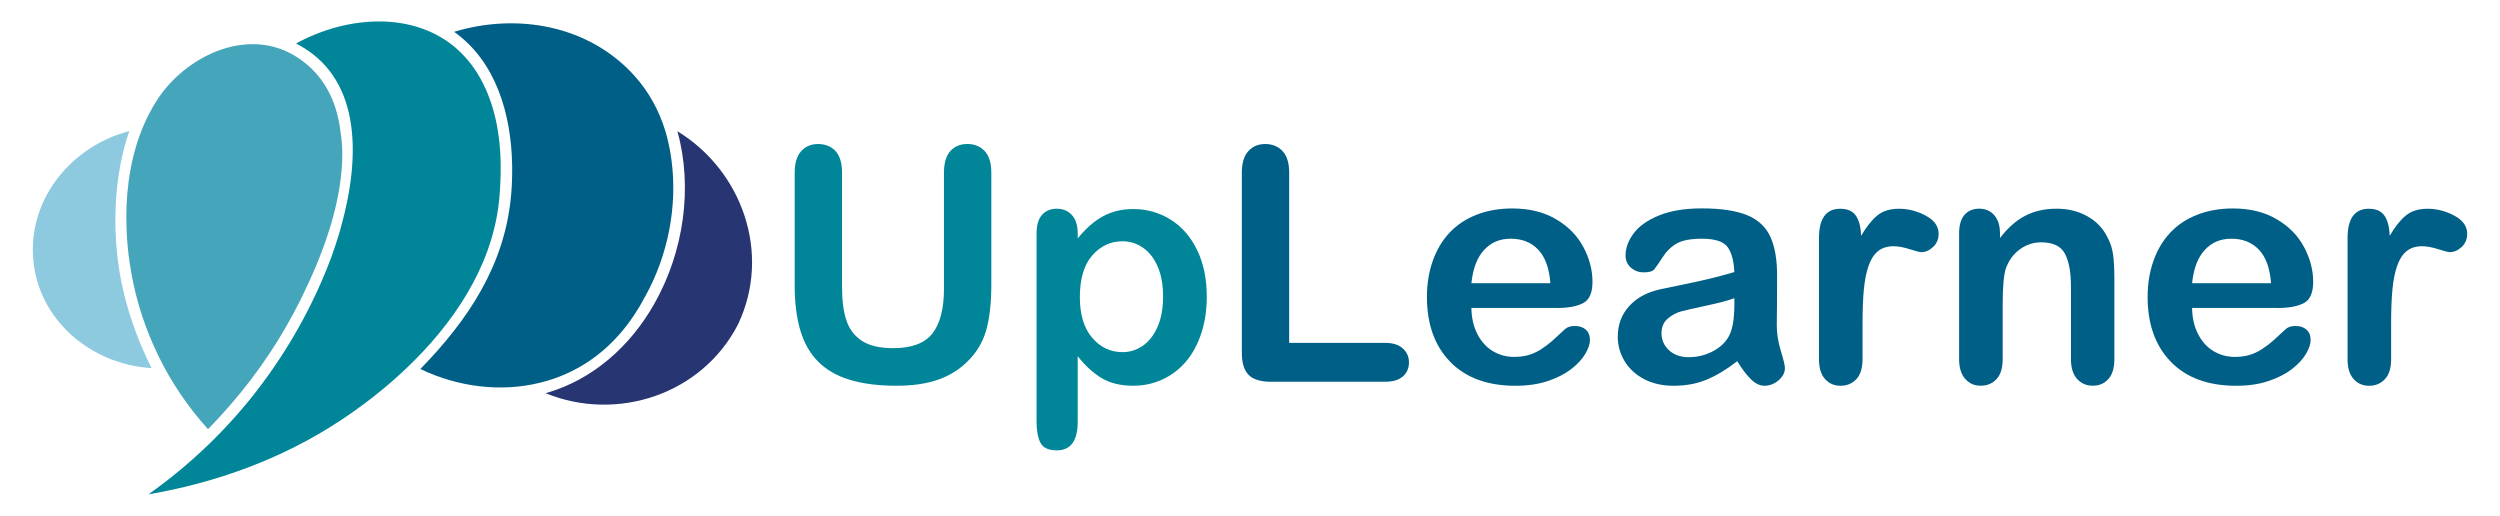
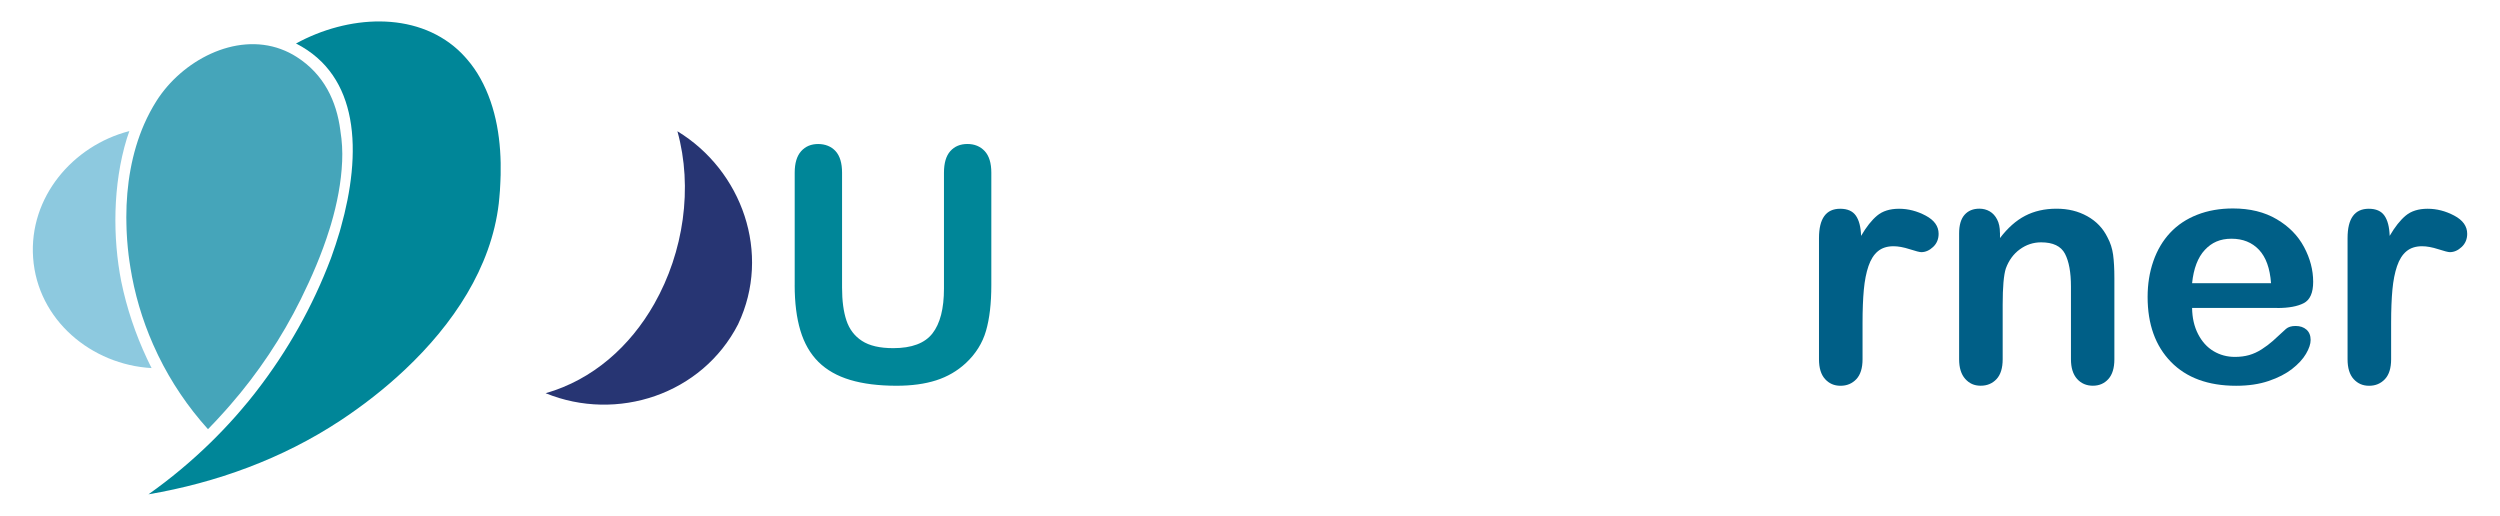
<svg xmlns="http://www.w3.org/2000/svg" id="katman_1" data-name="katman 1" viewBox="0 0 914.34 188.64">
  <defs>
    <style>
      .cls-1 {
        fill: #45a5ba;
      }

      .cls-2 {
        fill: #005f87;
      }

      .cls-3 {
        fill: #273573;
      }

      .cls-4 {
        fill: #8dc9df;
      }

      .cls-5 {
        fill: #008698;
      }
    </style>
  </defs>
  <g>
    <path class="cls-5" d="m290.65,104.28v-41.12c0-3.5.79-6.12,2.36-7.87,1.57-1.75,3.65-2.62,6.21-2.62s4.81.87,6.39,2.62c1.58,1.75,2.36,4.37,2.36,7.87v42.06c0,4.78.53,8.78,1.6,11.99,1.07,3.21,2.96,5.7,5.69,7.47,2.72,1.77,6.53,2.65,11.43,2.65,6.77,0,11.55-1.8,14.35-5.4,2.8-3.6,4.2-9.05,4.2-16.36v-42.41c0-3.54.78-6.17,2.33-7.9,1.55-1.73,3.64-2.6,6.24-2.6s4.71.87,6.33,2.6c1.61,1.73,2.42,4.37,2.42,7.9v41.12c0,6.69-.65,12.27-1.95,16.74-1.3,4.47-3.76,8.4-7.38,11.78-3.11,2.88-6.73,4.98-10.85,6.3-4.12,1.32-8.95,1.98-14.47,1.98-6.57,0-12.23-.71-16.97-2.13s-8.61-3.62-11.61-6.59c-3-2.98-5.19-6.79-6.59-11.43-1.4-4.65-2.1-10.2-2.1-16.65Z" />
-     <path class="cls-5" d="m394.17,85.27v1.92c2.99-3.69,6.1-6.41,9.33-8.14,3.23-1.73,6.88-2.6,10.97-2.6,4.9,0,9.41,1.26,13.53,3.79,4.12,2.53,7.38,6.22,9.77,11.08,2.39,4.86,3.59,10.62,3.59,17.27,0,4.9-.69,9.4-2.07,13.5-1.38,4.1-3.28,7.54-5.69,10.32-2.41,2.78-5.26,4.92-8.55,6.42-3.29,1.5-6.82,2.25-10.59,2.25-4.55,0-8.37-.91-11.46-2.74-3.09-1.83-6.04-4.51-8.84-8.05v23.92c0,7-2.55,10.5-7.64,10.5-3,0-4.98-.9-5.95-2.71-.97-1.81-1.46-4.44-1.46-7.9v-68.71c0-3.03.66-5.3,1.98-6.8,1.32-1.5,3.13-2.25,5.42-2.25s4.09.77,5.51,2.3c1.42,1.54,2.13,3.74,2.13,6.62Zm31.21,23.16c0-4.2-.64-7.81-1.92-10.82-1.28-3.01-3.06-5.33-5.34-6.94-2.27-1.61-4.79-2.42-7.55-2.42-4.39,0-8.1,1.73-11.11,5.19-3.01,3.46-4.52,8.56-4.52,15.28,0,6.34,1.5,11.27,4.49,14.79,2.99,3.52,6.71,5.28,11.14,5.28,2.64,0,5.09-.77,7.35-2.3,2.25-1.54,4.06-3.84,5.42-6.91,1.36-3.07,2.04-6.79,2.04-11.14Z" />
-     <path class="cls-2" d="m471.5,63.16v62.24h35.12c2.8,0,4.95.68,6.45,2.04,1.49,1.36,2.24,3.07,2.24,5.13s-.74,3.8-2.22,5.1c-1.48,1.3-3.64,1.95-6.47,1.95h-41.82c-3.77,0-6.49-.84-8.14-2.51-1.65-1.67-2.48-4.37-2.48-8.11V63.16c0-3.5.79-6.12,2.36-7.87,1.58-1.75,3.65-2.62,6.21-2.62s4.71.87,6.33,2.6c1.61,1.73,2.42,4.37,2.42,7.9Z" />
-     <path class="cls-2" d="m569.3,112.62h-31.15c.04,3.62.77,6.81,2.19,9.57,1.42,2.76,3.31,4.84,5.66,6.24,2.35,1.4,4.95,2.1,7.79,2.1,1.9,0,3.65-.22,5.22-.67,1.57-.45,3.1-1.15,4.58-2.1,1.48-.95,2.84-1.97,4.08-3.06,1.24-1.09,2.86-2.57,4.84-4.43.82-.7,1.98-1.05,3.5-1.05,1.63,0,2.95.45,3.97,1.34,1.01.89,1.52,2.16,1.52,3.79,0,1.44-.56,3.12-1.69,5.05-1.13,1.92-2.83,3.77-5.1,5.54-2.27,1.77-5.13,3.24-8.58,4.4-3.44,1.17-7.4,1.75-11.87,1.75-10.23,0-18.18-2.92-23.86-8.75-5.68-5.83-8.52-13.75-8.52-23.74,0-4.7.7-9.07,2.1-13.09,1.4-4.03,3.44-7.48,6.12-10.35,2.68-2.88,5.99-5.08,9.92-6.62,3.93-1.54,8.28-2.3,13.07-2.3,6.22,0,11.56,1.31,16.01,3.94,4.45,2.62,7.79,6.02,10,10.18,2.22,4.16,3.33,8.4,3.33,12.72,0,4.01-1.15,6.6-3.44,7.79-2.29,1.19-5.52,1.78-9.68,1.78Zm-31.15-9.04h28.87c-.39-5.44-1.86-9.52-4.4-12.22s-5.9-4.05-10.06-4.05-7.22,1.37-9.77,4.11c-2.55,2.74-4.09,6.8-4.64,12.16Z" />
-     <path class="cls-2" d="m635.37,132.1c-3.85,3-7.57,5.24-11.17,6.74-3.6,1.5-7.63,2.25-12.1,2.25-4.08,0-7.67-.81-10.76-2.42s-5.47-3.8-7.15-6.56c-1.67-2.76-2.51-5.75-2.51-8.98,0-4.35,1.38-8.07,4.14-11.14,2.76-3.07,6.55-5.13,11.37-6.18,1.01-.23,3.52-.76,7.52-1.57,4.01-.82,7.44-1.56,10.3-2.25,2.86-.68,5.96-1.51,9.3-2.48-.2-4.2-1.04-7.28-2.54-9.25-1.5-1.96-4.6-2.95-9.3-2.95-4.05,0-7.09.56-9.13,1.69-2.04,1.13-3.79,2.82-5.25,5.07-1.46,2.26-2.49,3.74-3.09,4.46-.6.72-1.9,1.08-3.88,1.08-1.79,0-3.33-.57-4.64-1.72-1.3-1.15-1.95-2.61-1.95-4.4,0-2.8.99-5.52,2.98-8.17,1.98-2.64,5.07-4.82,9.27-6.53,4.2-1.71,9.43-2.57,15.69-2.57,7,0,12.5.83,16.51,2.48,4,1.65,6.83,4.27,8.49,7.85,1.65,3.58,2.48,8.32,2.48,14.23,0,3.73,0,6.9-.03,9.51-.02,2.61-.05,5.5-.09,8.69,0,3,.5,6.12,1.49,9.36.99,3.25,1.49,5.34,1.49,6.27,0,1.63-.77,3.12-2.3,4.46-1.54,1.34-3.28,2.01-5.22,2.01-1.63,0-3.25-.77-4.84-2.3-1.59-1.54-3.29-3.76-5.08-6.68Zm-1.05-23.04c-2.33.86-5.73,1.76-10.18,2.71-4.45.95-7.53,1.65-9.24,2.1-1.71.45-3.35,1.32-4.9,2.62-1.56,1.3-2.33,3.12-2.33,5.45s.91,4.46,2.74,6.15c1.83,1.69,4.22,2.54,7.17,2.54,3.15,0,6.06-.69,8.72-2.07,2.66-1.38,4.62-3.16,5.86-5.34,1.44-2.41,2.16-6.38,2.16-11.9v-2.27Z" />
    <path class="cls-2" d="m681.2,118.11v13.3c0,3.23-.76,5.65-2.27,7.26-1.52,1.61-3.44,2.42-5.78,2.42s-4.18-.82-5.66-2.45c-1.48-1.63-2.22-4.04-2.22-7.23v-44.33c0-7.15,2.58-10.73,7.76-10.73,2.65,0,4.55.84,5.72,2.51,1.17,1.67,1.81,4.14,1.92,7.41,1.9-3.27,3.86-5.74,5.86-7.41,2-1.67,4.67-2.51,8.02-2.51s6.59.84,9.74,2.51c3.15,1.67,4.73,3.89,4.73,6.65,0,1.94-.67,3.55-2.01,4.81-1.34,1.26-2.79,1.9-4.34,1.9-.58,0-1.99-.36-4.23-1.08-2.24-.72-4.21-1.08-5.92-1.08-2.33,0-4.24.61-5.72,1.84-1.48,1.23-2.62,3.04-3.44,5.45-.82,2.41-1.38,5.28-1.69,8.6-.31,3.32-.47,7.38-.47,12.16Z" />
    <path class="cls-2" d="m731.47,85.15v1.92c2.8-3.69,5.86-6.41,9.19-8.14,3.33-1.73,7.15-2.6,11.46-2.6s7.95.91,11.26,2.74c3.3,1.83,5.77,4.41,7.41,7.76,1.05,1.94,1.73,4.04,2.04,6.3.31,2.26.47,5.13.47,8.63v29.63c0,3.19-.73,5.6-2.19,7.23-1.46,1.63-3.35,2.45-5.69,2.45s-4.3-.84-5.78-2.51c-1.48-1.67-2.22-4.06-2.22-7.17v-26.54c0-5.25-.73-9.26-2.19-12.05-1.46-2.78-4.37-4.17-8.72-4.17-2.84,0-5.42.85-7.76,2.54-2.33,1.69-4.04,4.02-5.13,6.97-.78,2.37-1.17,6.81-1.17,13.3v19.95c0,3.23-.75,5.65-2.25,7.26s-3.43,2.42-5.8,2.42-4.18-.84-5.66-2.51c-1.48-1.67-2.22-4.06-2.22-7.17v-46.02c0-3.03.66-5.3,1.98-6.8,1.32-1.5,3.13-2.25,5.43-2.25,1.4,0,2.66.33,3.79.99,1.13.66,2.03,1.65,2.71,2.98.68,1.32,1.02,2.94,1.02,4.84Z" />
    <path class="cls-2" d="m832.88,112.62h-31.15c.04,3.62.77,6.81,2.19,9.57,1.42,2.76,3.31,4.84,5.66,6.24,2.35,1.4,4.95,2.1,7.79,2.1,1.9,0,3.65-.22,5.22-.67,1.57-.45,3.1-1.15,4.58-2.1,1.48-.95,2.84-1.97,4.08-3.06,1.24-1.09,2.86-2.57,4.84-4.43.82-.7,1.98-1.05,3.5-1.05,1.63,0,2.95.45,3.97,1.34,1.01.89,1.52,2.16,1.52,3.79,0,1.44-.56,3.12-1.69,5.05s-2.83,3.77-5.1,5.54c-2.27,1.77-5.13,3.24-8.58,4.4-3.44,1.17-7.4,1.75-11.87,1.75-10.23,0-18.18-2.92-23.86-8.75-5.68-5.83-8.52-13.75-8.52-23.74,0-4.7.7-9.07,2.1-13.09,1.4-4.03,3.44-7.48,6.12-10.35,2.68-2.88,5.99-5.08,9.92-6.62,3.93-1.54,8.28-2.3,13.07-2.3,6.22,0,11.56,1.31,16.01,3.94,4.45,2.62,7.79,6.02,10,10.18,2.22,4.16,3.33,8.4,3.33,12.72,0,4.01-1.15,6.6-3.44,7.79-2.29,1.19-5.52,1.78-9.68,1.78Zm-31.15-9.04h28.87c-.39-5.44-1.86-9.52-4.4-12.22-2.55-2.7-5.9-4.05-10.06-4.05s-7.22,1.37-9.77,4.11c-2.55,2.74-4.09,6.8-4.64,12.16Z" />
    <path class="cls-2" d="m874.52,118.11v13.3c0,3.23-.76,5.65-2.27,7.26-1.52,1.61-3.44,2.42-5.78,2.42s-4.18-.82-5.66-2.45c-1.48-1.63-2.22-4.04-2.22-7.23v-44.33c0-7.15,2.58-10.73,7.76-10.73,2.65,0,4.55.84,5.72,2.51,1.17,1.67,1.81,4.14,1.92,7.41,1.9-3.27,3.86-5.74,5.86-7.41,2-1.67,4.67-2.51,8.02-2.51s6.59.84,9.74,2.51c3.15,1.67,4.73,3.89,4.73,6.65,0,1.94-.67,3.55-2.01,4.81-1.34,1.26-2.79,1.9-4.34,1.9-.58,0-1.99-.36-4.23-1.08-2.24-.72-4.21-1.08-5.92-1.08-2.33,0-4.24.61-5.72,1.84-1.48,1.23-2.62,3.04-3.44,5.45-.82,2.41-1.38,5.28-1.69,8.6-.31,3.32-.47,7.38-.47,12.16Z" />
  </g>
  <g>
    <path class="cls-5" d="m183.09,64.2c-.01.69-.04,1.36-.07,2.05,0,.35-.02.71-.05,1.06-.02.68-.06,1.34-.11,2,0,.17-.01.34-.02.51-.01.13-.02.27-.04.39-.05.69-.11,1.38-.17,2.05-.06.72-.13,1.44-.21,2.15-2.75,23.49-16.79,44.27-34.28,60.75-7.51,7.09-15.64,13.37-23.8,18.74-21.09,13.89-45.21,22.66-70.04,26.89,8.09-5.72,15.7-12.07,22.76-18.97,3.14-3.08,6.18-6.25,9.1-9.55.64-.72,1.28-1.46,1.91-2.2.99-1.15,1.94-2.29,2.9-3.45.65-.8,1.29-1.59,1.92-2.4.34-.42.66-.84.99-1.27,11.35-14.68,20.51-30.94,27.1-48.35.08-.22.17-.43.24-.66,1.05-2.92,2.06-5.96,2.99-9.1.16-.57.33-1.15.48-1.73,3.65-12.99,5.67-27.3,3.32-39.79-2.16-11.49-8.03-21.45-19.75-27.41,18.87-10.32,43.51-11.96,59.24,2.33.45.41.89.83,1.32,1.27.42.42.82.84,1.21,1.28.3.34.6.69.91,1.04,1.76,2.04,3.34,4.31,4.76,6.86,5.96,10.73,7.69,23.26,7.4,35.52Z" />
    <path class="cls-1" d="m124.5,47.91c.6,3.68.8,7.44.64,11.09-.33,7.7-1.85,15.47-4.09,23.07-.19.63-.39,1.26-.58,1.87-2.76,8.88-6.51,17.51-10.48,25.55-6.93,13.98-15.61,26.96-25.79,38.65-.68.78-1.36,1.56-2.05,2.32-1.97,2.22-4,4.38-6.08,6.51-.01-.01-.02-.04-.04-.05-7.3-8.09-13.4-17.13-18.13-26.84-.12-.25-.24-.51-.36-.76-4.28-8.92-7.41-18.39-9.28-28.21-.05-.28-.11-.57-.14-.84-.13-.68-.25-1.34-.36-2.02-.1-.6-.19-1.21-.28-1.8-.06-.35-.11-.69-.16-1.04-.21-1.45-.39-2.91-.53-4.37-.02-.24-.05-.47-.07-.71-.08-.86-.16-1.71-.22-2.57-.06-.74-.1-1.47-.13-2.21-.04-.56-.06-1.12-.08-1.68v-.1c-.01-.6-.04-1.19-.05-1.79-.02-.83-.04-1.68-.04-2.52,0-11.73,1.93-23.55,6.55-34.1,1.29-2.92,2.78-5.75,4.49-8.45,9.27-14.63,28.69-25.15,45.55-18.93,0,.01.01.01.01.01,1.94.71,3.85,1.65,5.71,2.84,9.99,6.37,14.58,16.16,15.97,26.87.01.07.01.13.02.21Z" />
    <path class="cls-4" d="m55.44,134.62c-21.93-1.22-41.73-17.55-43.33-40.36-1.56-22.12,14.52-40.98,35.16-46.31.01,0,.02-.01.04-.01-.31.89-.62,1.77-.91,2.68-5.21,16.95-5.18,36.5-2.06,52.29,2,9.79,5.23,19.34,9.43,28.29.27.57.54,1.12.81,1.69.29.58.58,1.16.87,1.74Z" />
-     <path class="cls-2" d="m236.07,108.24c-.02.06-.06.12-.1.18-4.89,9.33-11.6,17.63-20.49,23.63-5.61,3.78-11.72,6.41-18.08,7.95-.01.01-.04.01-.05.01-14.28,3.48-29.74,1.51-43.23-4.88-.12-.05-.25-.11-.37-.18,17.48-17.95,30.8-37.86,33.16-63.33.07-.77.13-1.54.18-2.32.02-.4.05-.8.07-1.19.04-.51.06-1,.07-1.5.02-.51.04-1.01.05-1.51.01-.12.01-.24.01-.36.01-.34.02-.68.02-1.01.01-.47.01-.95.01-1.44,0-.65-.01-1.3-.01-1.96-.36-18.5-5.83-37.75-21.22-48.69,0,0,.01-.01.02-.01,23.09-6.99,49.27-2.41,65.95,16.11,5.31,5.9,8.96,12.7,11.2,19.94.02.05.04.08.05.13.07.25.14.51.22.76.29,1,.56,2,.78,3.02.11.51.23,1.01.34,1.52.23,1.01.41,2.04.58,3.07.13.77.24,1.54.35,2.32,2.26,16.86-1.26,34.81-9.51,49.73Z" />
    <path class="cls-3" d="m269.99,118.51c-13.19,25.79-44.36,35.96-70.42,25.31-.01,0-.01-.01-.01-.01,17.34-4.95,30.95-17.21,39.71-32.64.04-.05.06-.1.07-.13,10.68-18.85,14.15-42.39,8.41-63.04,23.64,14.38,34.46,44.69,22.23,70.51Z" />
  </g>
</svg>